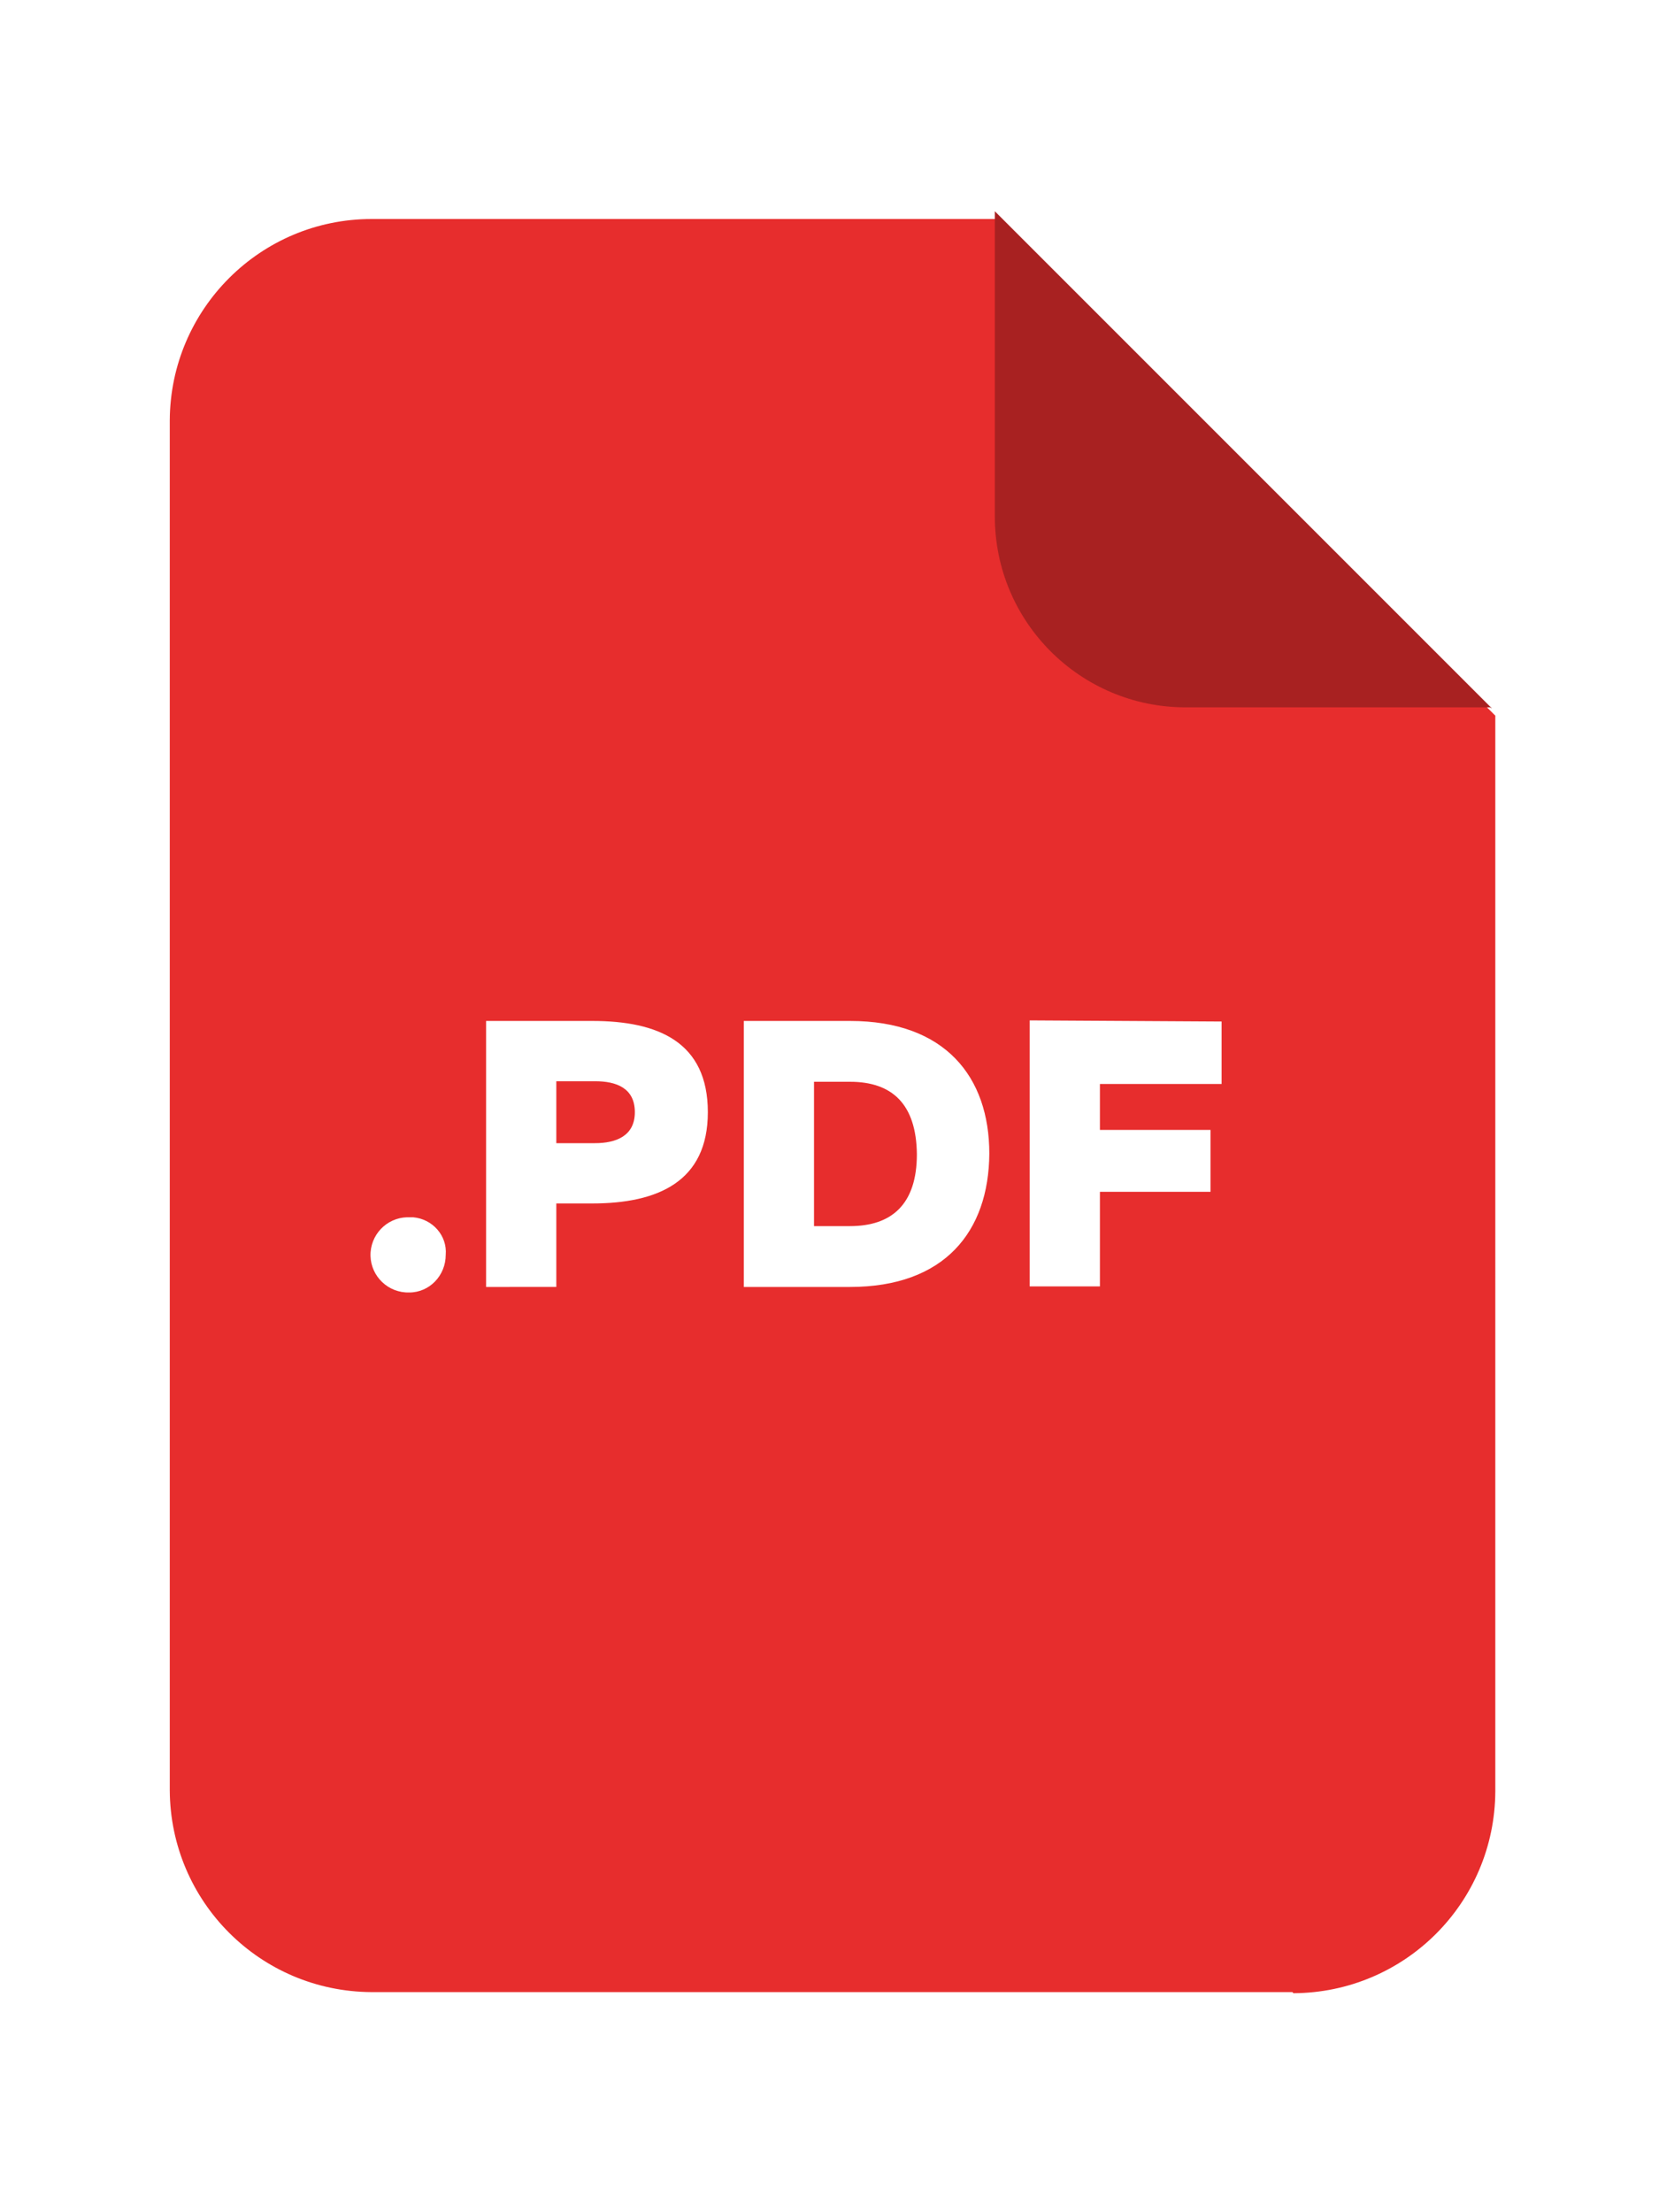
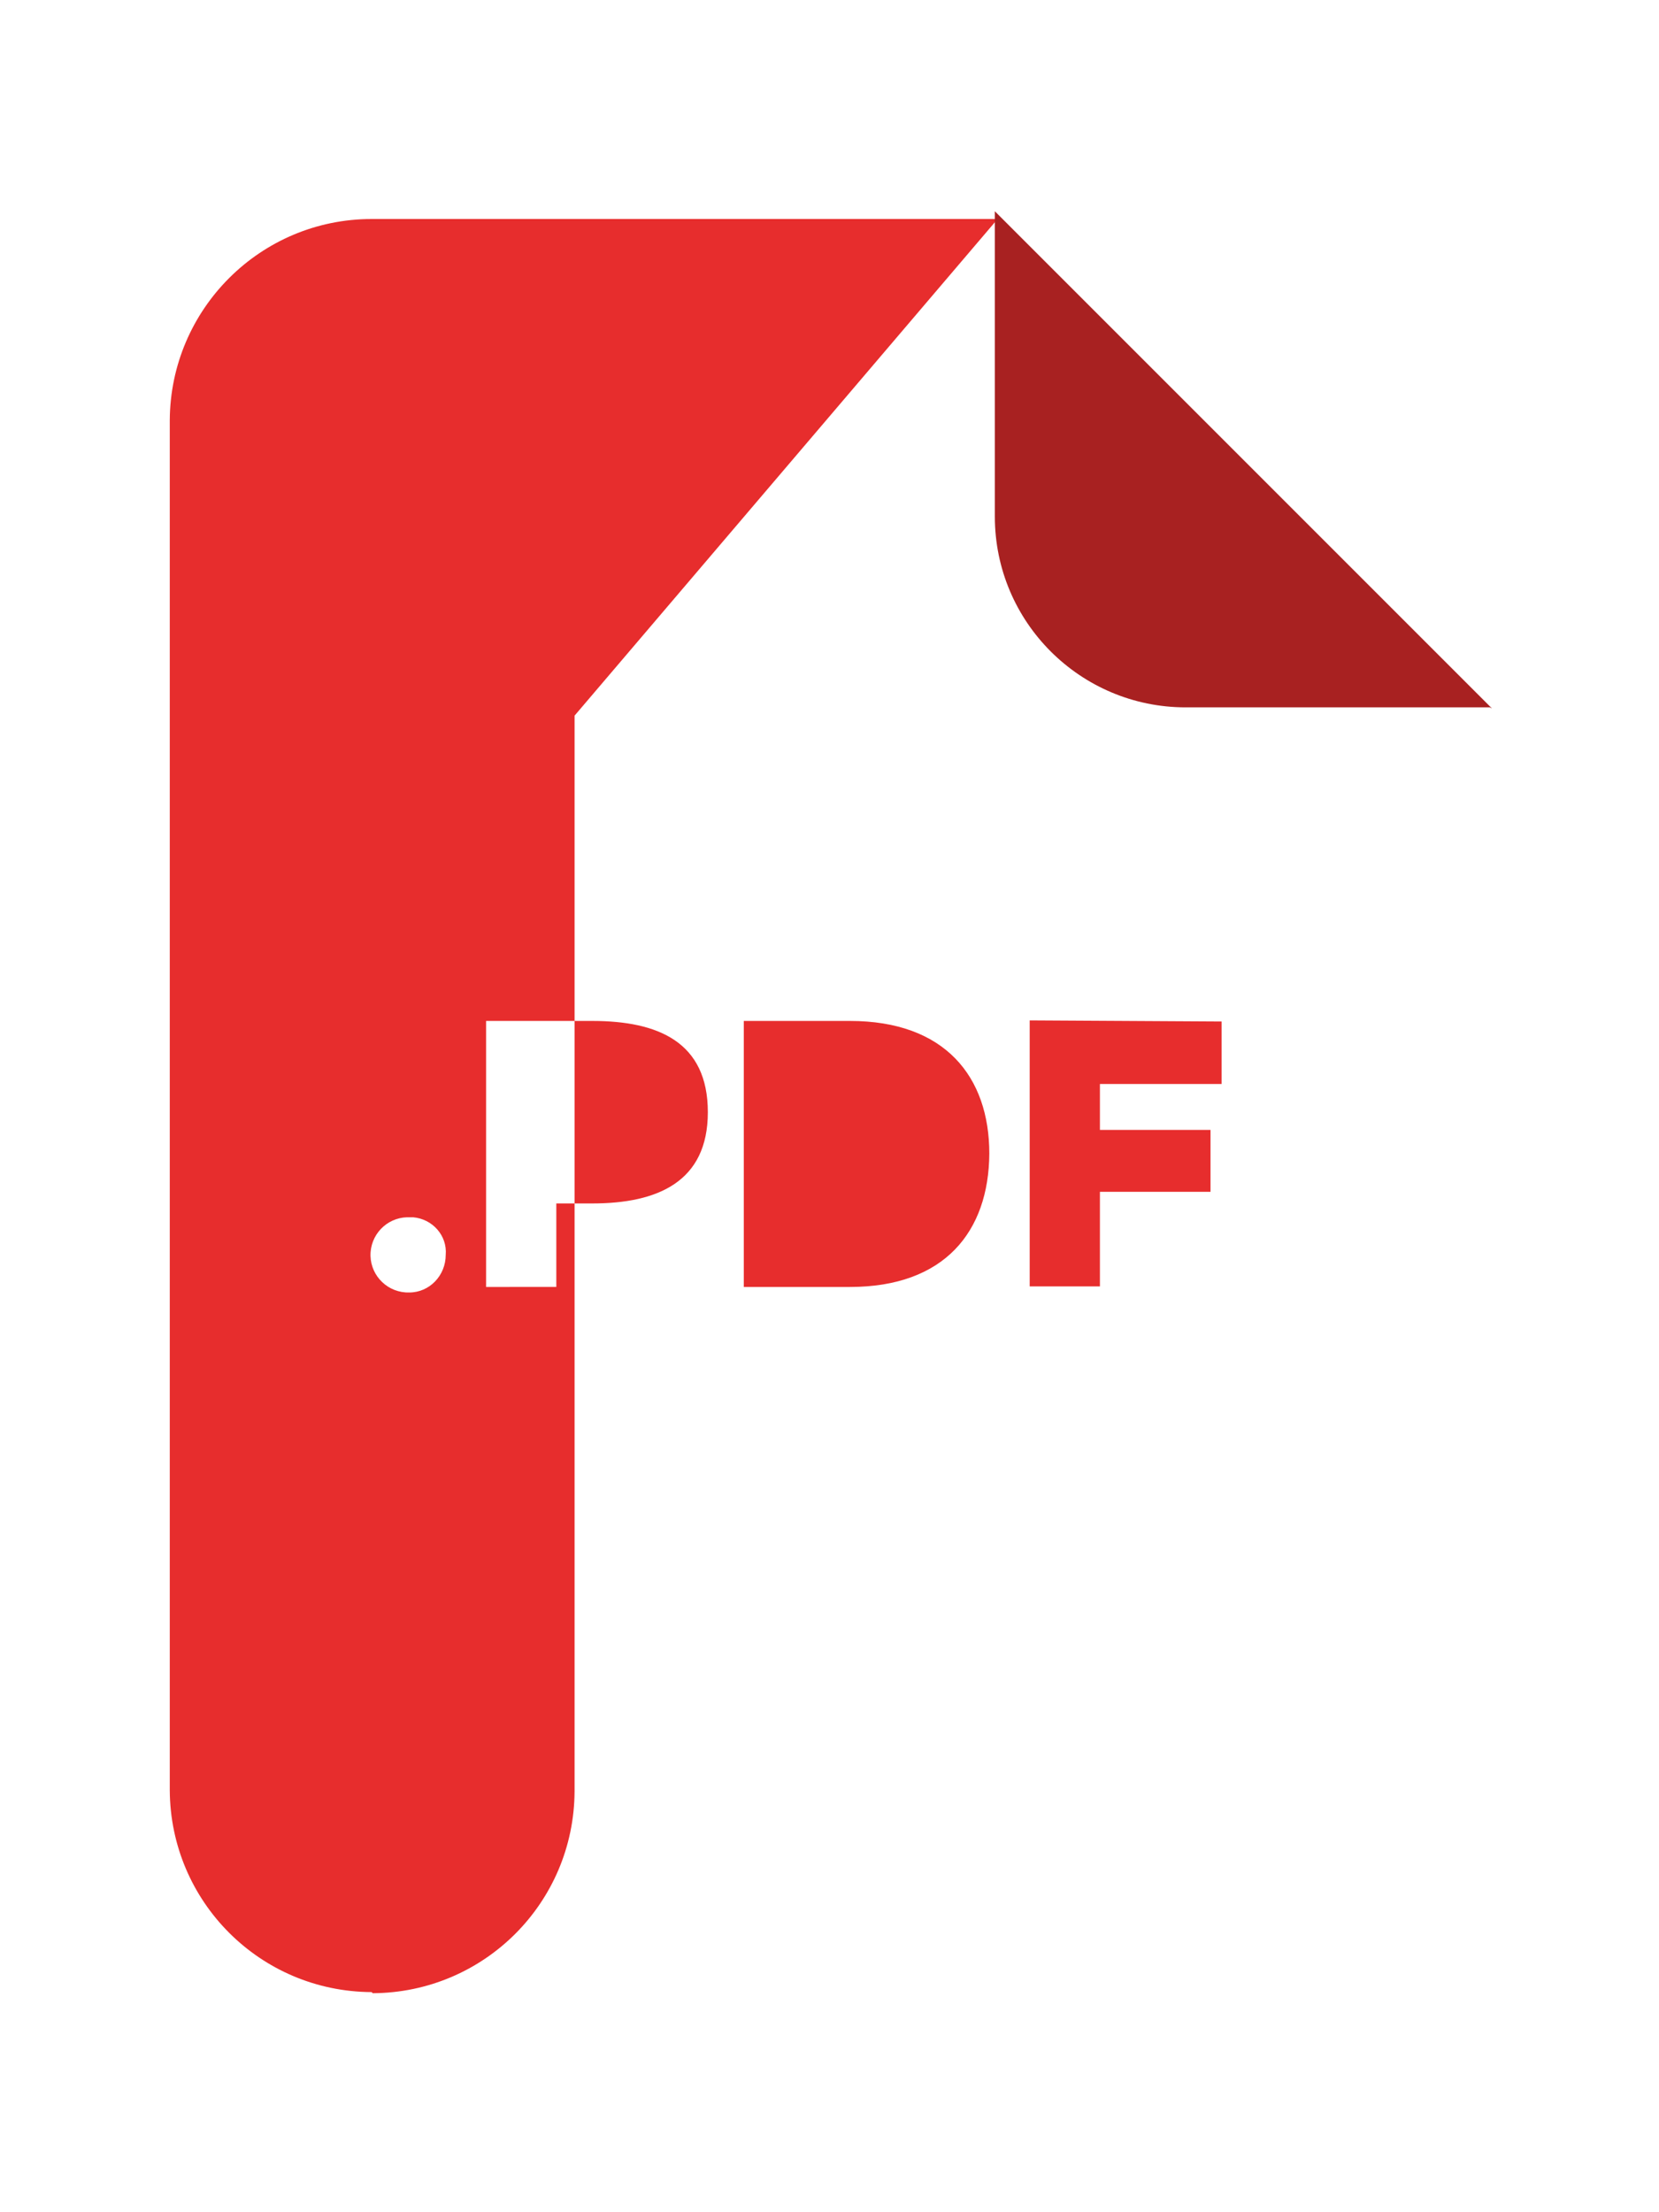
<svg xmlns="http://www.w3.org/2000/svg" version="1.1" id="Layer_1" x="0px" y="0px" viewBox="0 0 300 400" style="enable-background:new 0 0 300 400;" xml:space="preserve">
  <g>
-     <path style="fill:#E72D2D;" d="M107.6,195.5h-7v11.2h7c3.8,0,7.2-1.3,7.2-5.6C114.8,196.7,111.4,195.5,107.6,195.5z" />
    <path style="fill:#E72D2D;" d="M153.7,195.6h-6.5v26.1h6.5c7.6,0,12.1-4,12.1-13C165.7,199.6,161.3,195.6,153.7,195.6z" />
-     <path style="fill:#E72D2D;" d="M180.4,39.6H67.2C47.1,39.6,30.8,55.9,30.7,76v247.7c0.1,20.1,16.3,36.4,36.5,36.5h166.5l0.2,0.2   c20.1-0.1,36.4-16.3,36.5-36.5V129.4L180.4,39.6z M80.6,226.9c0,3.7-2.9,6.8-6.6,6.8c-3.8,0.1-6.9-2.9-7-6.6   c-0.1-3.8,2.9-6.9,6.6-7c0.4,0,0.7,0,1.1,0C78.2,220.4,80.9,223.4,80.6,226.9z M107.1,217.6h-6.5v15.1H87.9v-48.1h19.2   c11.9,0,20.9,3.8,20.9,16.5C128,213.7,118.9,217.6,107.1,217.6z M153.7,232.7h-19.2v-48.1l19.2,0c17.2,0,25.2,10.1,25.2,24   C178.8,222.7,170.8,232.7,153.7,232.7z M220.9,196h-22v8.3h20v11.2h-20v17.1h-12.7v-48.1l34.7,0.2V196z" />
+     <path style="fill:#E72D2D;" d="M180.4,39.6H67.2C47.1,39.6,30.8,55.9,30.7,76v247.7c0.1,20.1,16.3,36.4,36.5,36.5l0.2,0.2   c20.1-0.1,36.4-16.3,36.5-36.5V129.4L180.4,39.6z M80.6,226.9c0,3.7-2.9,6.8-6.6,6.8c-3.8,0.1-6.9-2.9-7-6.6   c-0.1-3.8,2.9-6.9,6.6-7c0.4,0,0.7,0,1.1,0C78.2,220.4,80.9,223.4,80.6,226.9z M107.1,217.6h-6.5v15.1H87.9v-48.1h19.2   c11.9,0,20.9,3.8,20.9,16.5C128,213.7,118.9,217.6,107.1,217.6z M153.7,232.7h-19.2v-48.1l19.2,0c17.2,0,25.2,10.1,25.2,24   C178.8,222.7,170.8,232.7,153.7,232.7z M220.9,196h-22v8.3h20v11.2h-20v17.1h-12.7v-48.1l34.7,0.2V196z" />
  </g>
  <path style="fill:#A82121;" d="M269.4,127.9h-55c-19,0-34.5-15.4-34.5-34.5V38.2l89.9,89.9L269.4,127.9z" />
</svg>